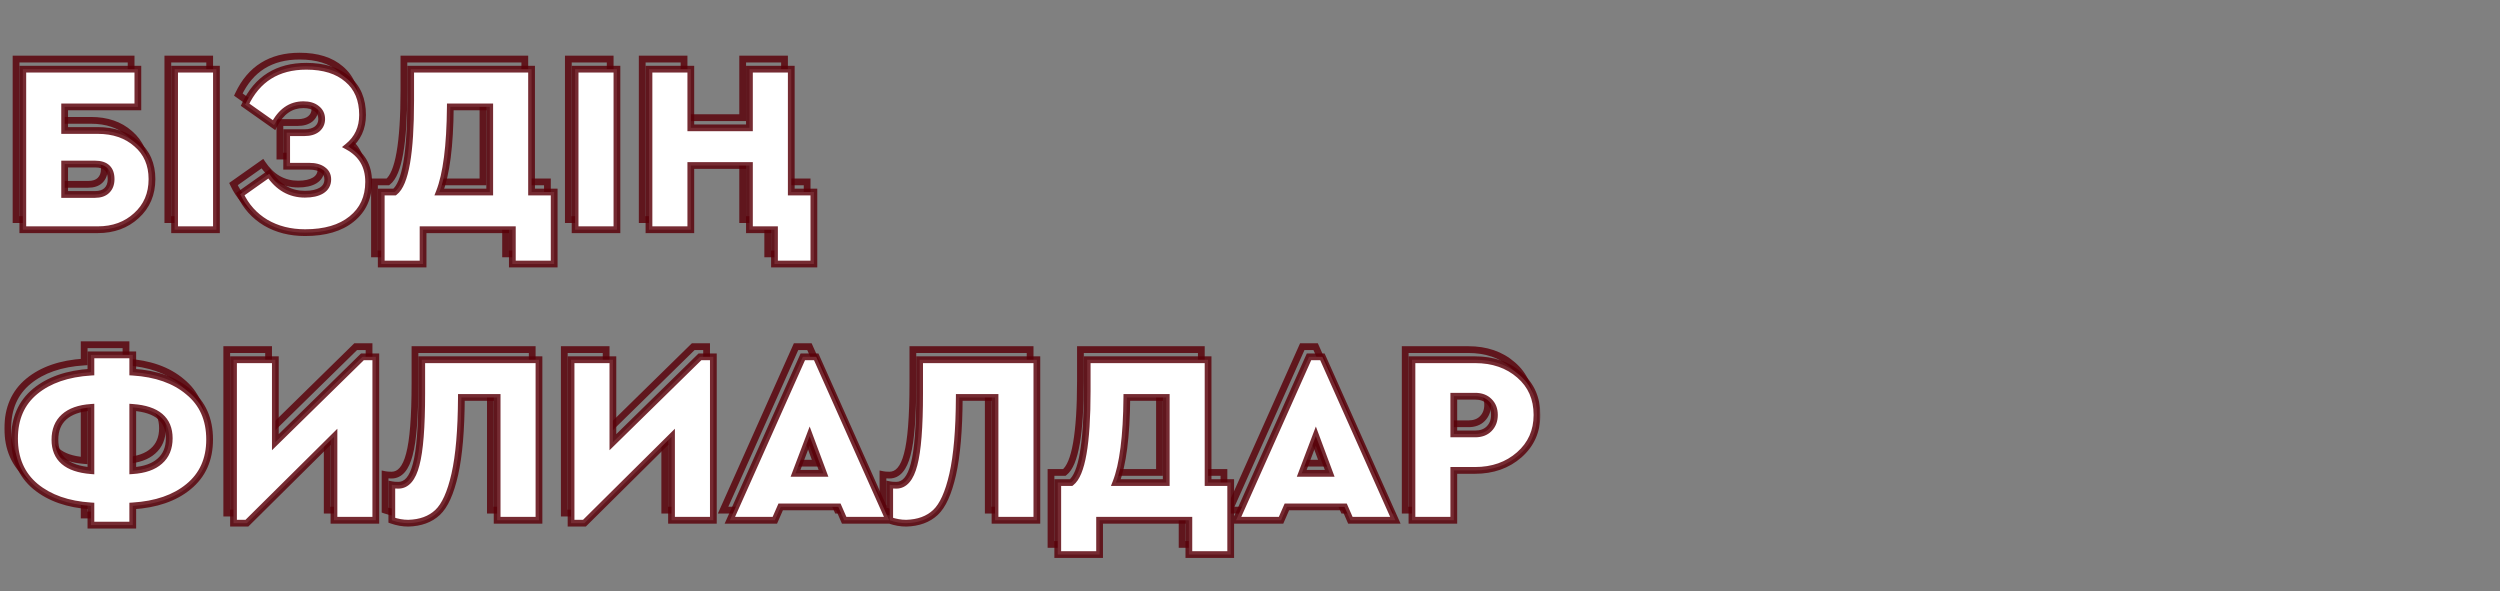
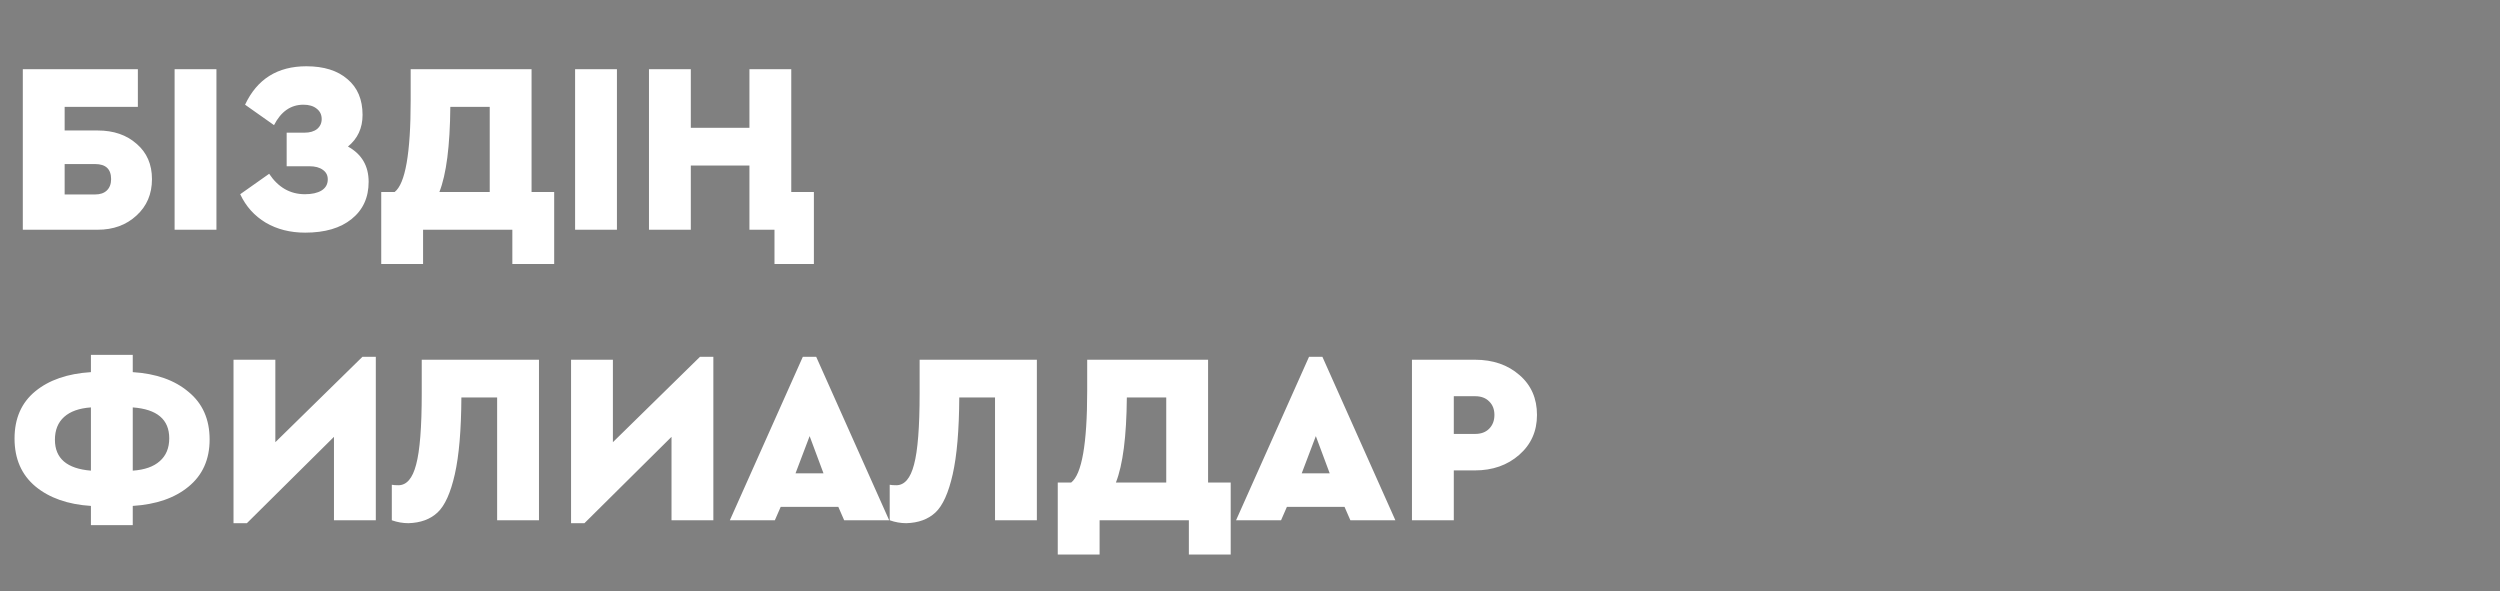
<svg xmlns="http://www.w3.org/2000/svg" width="740" height="175" viewBox="0 0 740 175" fill="none">
  <rect x="0" y="0" width="740" height="175" fill="#808080" stroke="none" />
  <mask id="path-1-outside-1_68_10" maskUnits="userSpaceOnUse" x="1" y="15" width="453" height="148" fill="black">
-     <rect fill="white" x="1" y="15" width="453" height="148" />
-     <path d="M4.752 65V17.48H38.808V28.64H17.136V35.624H26.928C31.632 35.624 35.472 36.944 38.448 39.584C41.472 42.176 42.984 45.656 42.984 50.024C42.984 54.44 41.448 58.04 38.376 60.824C35.352 63.608 31.536 65 26.928 65H4.752ZM17.136 54.56H26.136C27.624 54.56 28.776 54.176 29.592 53.408C30.456 52.592 30.888 51.464 30.888 50.024C30.888 47.048 29.304 45.56 26.136 45.56H17.136V54.56ZM49.682 65V17.48H62.066V65H49.682ZM107.117 50.816C107.117 55.472 105.437 59.144 102.077 61.832C98.765 64.52 94.181 65.864 88.325 65.864C83.909 65.864 80.021 64.88 76.661 62.912C73.301 60.896 70.781 58.088 69.101 54.488L77.669 48.44C80.357 52.472 83.885 54.488 88.253 54.488C90.317 54.488 91.949 54.128 93.149 53.408C94.397 52.64 95.021 51.536 95.021 50.096C95.021 48.896 94.541 47.96 93.581 47.288C92.621 46.568 91.277 46.208 89.549 46.208H82.853V36.272H88.109C89.693 36.272 90.941 35.912 91.853 35.192C92.765 34.424 93.221 33.44 93.221 32.24C93.221 30.944 92.717 29.912 91.709 29.144C90.749 28.376 89.453 27.992 87.821 27.992C84.077 27.992 81.173 30.008 79.109 34.04L70.541 27.992C74.093 20.408 80.141 16.616 88.685 16.616C93.869 16.616 97.925 17.888 100.853 20.432C103.829 22.928 105.317 26.456 105.317 31.016C105.317 34.904 103.877 38.024 100.997 40.376C105.077 42.632 107.117 46.112 107.117 50.816ZM155.342 53.84H162.038V75.152H149.654V65H123.23V75.152H110.846V53.84H114.806C117.974 51.392 119.558 42.368 119.558 26.768V17.48H155.342V53.84ZM128.054 53.84H142.958V28.64H131.294C131.198 40.208 130.118 48.608 128.054 53.84ZM168.229 65V17.48H180.613V65H168.229ZM227.248 75.152V65H219.832V45.992H202.48V65H190.096V17.48H202.48V34.832H219.832V17.48H232.216V53.84H238.912V75.152H227.248ZM37.296 146.752V152.44H24.912V146.752C18.096 146.32 12.624 144.4 8.496 140.992C4.368 137.536 2.304 132.808 2.304 126.808C2.304 120.856 4.344 116.2 8.424 112.84C12.504 109.48 18 107.584 24.912 107.152V102.04H37.296V107.152C44.208 107.584 49.704 109.528 53.784 112.984C57.96 116.392 60.048 121.096 60.048 127.096C60.048 133 57.96 137.656 53.784 141.064C49.704 144.424 44.208 146.32 37.296 146.752ZM48.096 126.736C48.096 121.168 44.496 118.12 37.296 117.592V136.312C40.8 136.072 43.464 135.136 45.288 133.504C47.16 131.872 48.096 129.616 48.096 126.736ZM24.912 136.312V117.592C21.456 117.832 18.816 118.768 16.992 120.4C15.168 122.032 14.256 124.288 14.256 127.168C14.256 132.688 17.808 135.736 24.912 136.312ZM105.279 102.616H109.239V151H96.855V126.304L71.079 151.864H67.119V103.48H79.503V127.888L105.279 102.616ZM122.833 103.48H157.537V151H145.153V114.64H134.569C134.521 124.288 133.873 131.872 132.625 137.392C131.377 142.912 129.673 146.68 127.513 148.696C125.353 150.712 122.473 151.768 118.873 151.864C117.241 151.864 115.609 151.576 113.977 151V140.488C114.457 140.584 115.105 140.632 115.921 140.632C118.369 140.632 120.121 138.592 121.177 134.512C122.281 130.432 122.833 123.424 122.833 113.488V103.48ZM205.193 102.616H209.153V151H196.769V126.304L170.993 151.864H167.033V103.48H179.417V127.888L205.193 102.616ZM247.875 151L246.147 147.04H229.083L227.355 151H214.035L235.635 102.616H239.595L261.195 151H247.875ZM241.755 137.104L237.651 126.088L233.475 137.104H241.755ZM270.208 103.48H304.912V151H292.528V114.64H281.944C281.896 124.288 281.248 131.872 280 137.392C278.752 142.912 277.048 146.68 274.888 148.696C272.728 150.712 269.848 151.768 266.248 151.864C264.616 151.864 262.984 151.576 261.352 151V140.488C261.832 140.584 262.48 140.632 263.296 140.632C265.744 140.632 267.496 138.592 268.552 134.512C269.656 130.432 270.208 123.424 270.208 113.488V103.48ZM355.592 139.84H362.288V161.152H349.904V151H323.48V161.152H311.096V139.84H315.056C318.224 137.392 319.808 128.368 319.808 112.768V103.48H355.592V139.84ZM328.304 139.84H343.208V114.64H331.544C331.448 126.208 330.368 134.608 328.304 139.84ZM397.711 151L395.983 147.04H378.919L377.191 151H363.871L385.471 102.616H389.431L411.031 151H397.711ZM391.591 137.104L387.487 126.088L383.311 137.104H391.591ZM415.939 151V103.48H434.588C439.916 103.48 444.308 104.992 447.764 108.016C451.22 110.992 452.948 114.928 452.948 119.824C452.948 124.624 451.196 128.56 447.692 131.632C444.188 134.704 439.82 136.24 434.588 136.24H428.324V151H415.939ZM428.324 125.44H434.66C436.388 125.44 437.756 124.936 438.764 123.928C439.82 122.872 440.348 121.504 440.348 119.824C440.348 118.144 439.82 116.8 438.764 115.792C437.756 114.784 436.388 114.28 434.66 114.28H428.324V125.44Z" />
-   </mask>
+     </mask>
  <path d="M4.752 65H3.752V66H4.752V65ZM4.752 17.48V16.48H3.752V17.48H4.752ZM38.808 17.48H39.808V16.48H38.808V17.48ZM38.808 28.64V29.64H39.808V28.64H38.808ZM17.136 28.64V27.64H16.136V28.64H17.136ZM17.136 35.624H16.136V36.624H17.136V35.624ZM38.448 39.584L37.784 40.332L37.791 40.338L37.797 40.343L38.448 39.584ZM38.376 60.824L37.705 60.083L37.699 60.088L38.376 60.824ZM17.136 54.56H16.136V55.56H17.136V54.56ZM29.592 53.408L30.277 54.136L30.279 54.135L29.592 53.408ZM17.136 45.56V44.56H16.136V45.56H17.136ZM5.752 65V17.48H3.752V65H5.752ZM4.752 18.48H38.808V16.48H4.752V18.48ZM37.808 17.48V28.64H39.808V17.48H37.808ZM38.808 27.64H17.136V29.64H38.808V27.64ZM16.136 28.64V35.624H18.136V28.64H16.136ZM17.136 36.624H26.928V34.624H17.136V36.624ZM26.928 36.624C31.435 36.624 35.024 37.883 37.784 40.332L39.112 38.836C35.92 36.005 31.829 34.624 26.928 34.624V36.624ZM37.797 40.343C40.577 42.725 41.984 45.916 41.984 50.024H43.984C43.984 45.396 42.367 41.627 39.099 38.825L37.797 40.343ZM41.984 50.024C41.984 54.178 40.552 57.502 37.705 60.083L39.047 61.565C42.344 58.578 43.984 54.702 43.984 50.024H41.984ZM37.699 60.088C34.882 62.681 31.318 64 26.928 64V66C31.754 66 35.822 64.535 39.053 61.56L37.699 60.088ZM26.928 64H4.752V66H26.928V64ZM17.136 55.56H26.136V53.56H17.136V55.56ZM26.136 55.56C27.793 55.56 29.222 55.13 30.277 54.136L28.907 52.68C28.33 53.222 27.455 53.56 26.136 53.56V55.56ZM30.279 54.135C31.384 53.091 31.888 51.676 31.888 50.024H29.888C29.888 51.252 29.528 52.093 28.905 52.681L30.279 54.135ZM31.888 50.024C31.888 48.365 31.444 46.942 30.385 45.947C29.337 44.964 27.859 44.56 26.136 44.56V46.56C27.581 46.56 28.479 46.901 29.015 47.405C29.54 47.898 29.888 48.707 29.888 50.024H31.888ZM26.136 44.56H17.136V46.56H26.136V44.56ZM16.136 45.56V54.56H18.136V45.56H16.136ZM49.682 65H48.682V66H49.682V65ZM49.682 17.48V16.48H48.682V17.48H49.682ZM62.066 17.48H63.066V16.48H62.066V17.48ZM62.066 65V66H63.066V65H62.066ZM50.682 65V17.48H48.682V65H50.682ZM49.682 18.48H62.066V16.48H49.682V18.48ZM61.066 17.48V65H63.066V17.48H61.066ZM62.066 64H49.682V66H62.066V64ZM102.077 61.832L101.452 61.051L101.447 61.056L102.077 61.832ZM76.661 62.912L76.146 63.77L76.156 63.775L76.661 62.912ZM69.101 54.488L68.524 53.671L67.841 54.153L68.195 54.911L69.101 54.488ZM77.669 48.44L78.501 47.885L77.931 47.031L77.092 47.623L77.669 48.44ZM93.149 53.408L93.663 54.266L93.673 54.26L93.149 53.408ZM93.581 47.288L92.981 48.088L92.994 48.098L93.007 48.107L93.581 47.288ZM82.853 46.208H81.853V47.208H82.853V46.208ZM82.853 36.272V35.272H81.853V36.272H82.853ZM91.853 35.192L92.472 35.977L92.485 35.967L92.497 35.957L91.853 35.192ZM91.709 29.144L91.084 29.925L91.093 29.932L91.103 29.939L91.709 29.144ZM79.109 34.04L78.532 34.857L79.474 35.522L79.999 34.496L79.109 34.04ZM70.541 27.992L69.635 27.568L69.28 28.326L69.964 28.809L70.541 27.992ZM100.853 20.432L100.197 21.187L100.204 21.193L100.21 21.198L100.853 20.432ZM100.997 40.376L100.364 39.602L99.22 40.536L100.513 41.251L100.997 40.376ZM106.117 50.816C106.117 55.197 104.554 58.57 101.452 61.051L102.702 62.613C106.32 59.718 108.117 55.747 108.117 50.816H106.117ZM101.447 61.056C98.369 63.553 94.036 64.864 88.325 64.864V66.864C94.325 66.864 99.16 65.487 102.707 62.608L101.447 61.056ZM88.325 64.864C84.062 64.864 80.353 63.916 77.166 62.049L76.156 63.775C79.688 65.844 83.755 66.864 88.325 66.864V64.864ZM77.175 62.054C73.989 60.143 71.604 57.487 70.007 54.065L68.195 54.911C69.958 58.689 72.613 61.649 76.146 63.77L77.175 62.054ZM69.678 55.305L78.246 49.257L77.092 47.623L68.524 53.671L69.678 55.305ZM76.837 48.995C79.686 53.269 83.51 55.488 88.253 55.488V53.488C84.26 53.488 81.027 51.675 78.501 47.885L76.837 48.995ZM88.253 55.488C90.418 55.488 92.251 55.113 93.663 54.266L92.634 52.55C91.647 53.143 90.216 53.488 88.253 53.488V55.488ZM93.673 54.26C95.21 53.314 96.021 51.891 96.021 50.096H94.021C94.021 51.181 93.583 51.966 92.625 52.556L93.673 54.26ZM96.021 50.096C96.021 48.579 95.389 47.333 94.154 46.469L93.007 48.107C93.692 48.587 94.021 49.213 94.021 50.096H96.021ZM94.181 46.488C92.986 45.592 91.401 45.208 89.549 45.208V47.208C91.152 47.208 92.255 47.544 92.981 48.088L94.181 46.488ZM89.549 45.208H82.853V47.208H89.549V45.208ZM83.853 46.208V36.272H81.853V46.208H83.853ZM82.853 37.272H88.109V35.272H82.853V37.272ZM88.109 37.272C89.837 37.272 91.329 36.879 92.472 35.977L91.233 34.407C90.552 34.945 89.549 35.272 88.109 35.272V37.272ZM92.497 35.957C93.636 34.998 94.221 33.733 94.221 32.24H92.221C92.221 33.147 91.893 33.85 91.209 34.427L92.497 35.957ZM94.221 32.24C94.221 30.64 93.578 29.311 92.315 28.349L91.103 29.939C91.856 30.513 92.221 31.248 92.221 32.24H94.221ZM92.334 28.363C91.146 27.413 89.605 26.992 87.821 26.992V28.992C89.3 28.992 90.352 29.339 91.084 29.925L92.334 28.363ZM87.821 26.992C83.615 26.992 80.41 29.303 78.219 33.584L79.999 34.496C81.935 30.713 84.538 28.992 87.821 28.992V26.992ZM79.686 33.223L71.118 27.175L69.964 28.809L78.532 34.857L79.686 33.223ZM71.447 28.416C73.155 24.767 75.438 22.084 78.272 20.307C81.108 18.529 84.563 17.616 88.685 17.616V15.616C84.262 15.616 80.422 16.599 77.21 18.613C73.996 20.628 71.478 23.633 69.635 27.568L71.447 28.416ZM88.685 17.616C93.71 17.616 97.504 18.848 100.197 21.187L101.509 19.677C98.345 16.928 94.028 15.616 88.685 15.616V17.616ZM100.21 21.198C102.919 23.47 104.317 26.695 104.317 31.016H106.317C106.317 26.217 104.738 22.386 101.495 19.666L100.21 21.198ZM104.317 31.016C104.317 34.62 103 37.449 100.364 39.602L101.629 41.151C104.754 38.599 106.317 35.188 106.317 31.016H104.317ZM100.513 41.251C102.421 42.306 103.808 43.621 104.724 45.184C105.64 46.746 106.117 48.612 106.117 50.816H108.117C108.117 48.316 107.573 46.09 106.45 44.172C105.325 42.255 103.653 40.702 101.481 39.501L100.513 41.251ZM155.342 53.84H154.342V54.84H155.342V53.84ZM162.038 53.84H163.038V52.84H162.038V53.84ZM162.038 75.152V76.152H163.038V75.152H162.038ZM149.654 75.152H148.654V76.152H149.654V75.152ZM149.654 65H150.654V64H149.654V65ZM123.23 65V64H122.23V65H123.23ZM123.23 75.152V76.152H124.23V75.152H123.23ZM110.846 75.152H109.846V76.152H110.846V75.152ZM110.846 53.84V52.84H109.846V53.84H110.846ZM114.806 53.84V54.84H115.148L115.418 54.631L114.806 53.84ZM119.558 17.48V16.48H118.558V17.48H119.558ZM155.342 17.48H156.342V16.48H155.342V17.48ZM128.054 53.84L127.124 53.473L126.585 54.84H128.054V53.84ZM142.958 53.84V54.84H143.958V53.84H142.958ZM142.958 28.64H143.958V27.64H142.958V28.64ZM131.294 28.64V27.64H130.303L130.294 28.632L131.294 28.64ZM155.342 54.84H162.038V52.84H155.342V54.84ZM161.038 53.84V75.152H163.038V53.84H161.038ZM162.038 74.152H149.654V76.152H162.038V74.152ZM150.654 75.152V65H148.654V75.152H150.654ZM149.654 64H123.23V66H149.654V64ZM122.23 65V75.152H124.23V65H122.23ZM123.23 74.152H110.846V76.152H123.23V74.152ZM111.846 75.152V53.84H109.846V75.152H111.846ZM110.846 54.84H114.806V52.84H110.846V54.84ZM115.418 54.631C116.404 53.87 117.182 52.668 117.809 51.154C118.441 49.629 118.952 47.706 119.355 45.409C120.162 40.814 120.558 34.592 120.558 26.768H118.558C118.558 34.544 118.163 40.634 117.385 45.063C116.997 47.278 116.518 49.045 115.961 50.388C115.401 51.742 114.793 52.587 114.195 53.049L115.418 54.631ZM120.558 26.768V17.48H118.558V26.768H120.558ZM119.558 18.48H155.342V16.48H119.558V18.48ZM154.342 17.48V53.84H156.342V17.48H154.342ZM128.054 54.84H142.958V52.84H128.054V54.84ZM143.958 53.84V28.64H141.958V53.84H143.958ZM142.958 27.64H131.294V29.64H142.958V27.64ZM130.294 28.632C130.198 40.179 129.117 48.422 127.124 53.473L128.984 54.207C131.12 48.794 132.198 40.237 132.294 28.648L130.294 28.632ZM168.229 65H167.229V66H168.229V65ZM168.229 17.48V16.48H167.229V17.48H168.229ZM180.613 17.48H181.613V16.48H180.613V17.48ZM180.613 65V66H181.613V65H180.613ZM169.229 65V17.48H167.229V65H169.229ZM168.229 18.48H180.613V16.48H168.229V18.48ZM179.613 17.48V65H181.613V17.48H179.613ZM180.613 64H168.229V66H180.613V64ZM227.248 75.152H226.248V76.152H227.248V75.152ZM227.248 65H228.248V64H227.248V65ZM219.832 65H218.832V66H219.832V65ZM219.832 45.992H220.832V44.992H219.832V45.992ZM202.48 45.992V44.992H201.48V45.992H202.48ZM202.48 65V66H203.48V65H202.48ZM190.096 65H189.096V66H190.096V65ZM190.096 17.48V16.48H189.096V17.48H190.096ZM202.48 17.48H203.48V16.48H202.48V17.48ZM202.48 34.832H201.48V35.832H202.48V34.832ZM219.832 34.832V35.832H220.832V34.832H219.832ZM219.832 17.48V16.48H218.832V17.48H219.832ZM232.216 17.48H233.216V16.48H232.216V17.48ZM232.216 53.84H231.216V54.84H232.216V53.84ZM238.912 53.84H239.912V52.84H238.912V53.84ZM238.912 75.152V76.152H239.912V75.152H238.912ZM228.248 75.152V65H226.248V75.152H228.248ZM227.248 64H219.832V66H227.248V64ZM220.832 65V45.992H218.832V65H220.832ZM219.832 44.992H202.48V46.992H219.832V44.992ZM201.48 45.992V65H203.48V45.992H201.48ZM202.48 64H190.096V66H202.48V64ZM191.096 65V17.48H189.096V65H191.096ZM190.096 18.48H202.48V16.48H190.096V18.48ZM201.48 17.48V34.832H203.48V17.48H201.48ZM202.48 35.832H219.832V33.832H202.48V35.832ZM220.832 34.832V17.48H218.832V34.832H220.832ZM219.832 18.48H232.216V16.48H219.832V18.48ZM231.216 17.48V53.84H233.216V17.48H231.216ZM232.216 54.84H238.912V52.84H232.216V54.84ZM237.912 53.84V75.152H239.912V53.84H237.912ZM238.912 74.152H227.248V76.152H238.912V74.152ZM37.296 146.752L37.234 145.754L36.296 145.813V146.752H37.296ZM37.296 152.44V153.44H38.296V152.44H37.296ZM24.912 152.44H23.912V153.44H24.912V152.44ZM24.912 146.752H25.912V145.813L24.975 145.754L24.912 146.752ZM8.496 140.992L7.854 141.759L7.859 141.763L8.496 140.992ZM8.424 112.84L7.788 112.068L7.788 112.068L8.424 112.84ZM24.912 107.152L24.974 108.15L25.912 108.091V107.152H24.912ZM24.912 102.04V101.04H23.912V102.04H24.912ZM37.296 102.04H38.296V101.04H37.296V102.04ZM37.296 107.152H36.296V108.091L37.234 108.15L37.296 107.152ZM53.784 112.984L53.138 113.747L53.145 113.753L53.152 113.759L53.784 112.984ZM53.784 141.064L53.152 140.289L53.148 140.292L53.784 141.064ZM37.296 117.592L37.369 116.595L36.296 116.516V117.592H37.296ZM37.296 136.312H36.296V137.383L37.364 137.31L37.296 136.312ZM45.288 133.504L44.631 132.75L44.621 132.759L45.288 133.504ZM24.912 136.312L24.831 137.309L25.912 137.396V136.312H24.912ZM24.912 117.592H25.912V116.52L24.843 116.594L24.912 117.592ZM16.992 120.4L17.659 121.145L17.659 121.145L16.992 120.4ZM36.296 146.752V152.44H38.296V146.752H36.296ZM37.296 151.44H24.912V153.44H37.296V151.44ZM25.912 152.44V146.752H23.912V152.44H25.912ZM24.975 145.754C18.311 145.332 13.058 143.462 9.133 140.221L7.859 141.763C12.19 145.338 17.881 147.308 24.849 147.75L24.975 145.754ZM9.138 140.225C5.265 136.982 3.304 132.55 3.304 126.808H1.304C1.304 133.066 3.471 138.09 7.854 141.759L9.138 140.225ZM3.304 126.808C3.304 121.112 5.241 116.757 9.06 113.612L7.788 112.068C3.447 115.643 1.304 120.6 1.304 126.808H3.304ZM9.06 113.612C12.933 110.422 18.208 108.573 24.974 108.15L24.85 106.154C17.792 106.595 12.075 108.538 7.788 112.068L9.06 113.612ZM25.912 107.152V102.04H23.912V107.152H25.912ZM24.912 103.04H37.296V101.04H24.912V103.04ZM36.296 102.04V107.152H38.296V102.04H36.296ZM37.234 108.15C43.994 108.573 49.265 110.466 53.138 113.747L54.43 112.221C50.143 108.59 44.422 106.595 37.358 106.154L37.234 108.15ZM53.152 113.759C57.067 116.954 59.048 121.358 59.048 127.096H61.048C61.048 120.834 58.853 115.83 54.416 112.209L53.152 113.759ZM59.048 127.096C59.048 132.732 57.071 137.091 53.152 140.289L54.416 141.839C58.849 138.221 61.048 133.268 61.048 127.096H59.048ZM53.148 140.292C49.275 143.482 44 145.331 37.234 145.754L37.358 147.75C44.416 147.309 50.133 145.366 54.42 141.836L53.148 140.292ZM49.096 126.736C49.096 123.717 48.108 121.26 46.042 119.511C44.016 117.795 41.075 116.866 37.369 116.595L37.223 118.589C40.717 118.846 43.176 119.705 44.75 121.037C46.284 122.336 47.096 124.187 47.096 126.736H49.096ZM36.296 117.592V136.312H38.296V117.592H36.296ZM37.364 137.31C40.997 137.061 43.906 136.082 45.955 134.249L44.621 132.759C43.022 134.19 40.603 135.083 37.228 135.314L37.364 137.31ZM45.945 134.258C48.071 132.405 49.096 129.854 49.096 126.736H47.096C47.096 129.378 46.249 131.339 44.631 132.75L45.945 134.258ZM25.912 136.312V117.592H23.912V136.312H25.912ZM24.843 116.594C21.255 116.844 18.371 117.824 16.325 119.655L17.659 121.145C19.261 119.712 21.657 118.82 24.981 118.59L24.843 116.594ZM16.325 119.655C14.251 121.51 13.256 124.059 13.256 127.168H15.256C15.256 124.517 16.085 122.554 17.659 121.145L16.325 119.655ZM13.256 127.168C13.256 130.162 14.231 132.604 16.269 134.353C18.269 136.069 21.172 137.012 24.831 137.309L24.993 135.315C21.548 135.036 19.123 134.167 17.571 132.835C16.057 131.536 15.256 129.694 15.256 127.168H13.256ZM105.279 102.616V101.616H104.871L104.579 101.902L105.279 102.616ZM109.239 102.616H110.239V101.616H109.239V102.616ZM109.239 151V152H110.239V151H109.239ZM96.855 151H95.855V152H96.855V151ZM96.855 126.304H97.855V123.904L96.151 125.594L96.855 126.304ZM71.079 151.864V152.864H71.491L71.783 152.574L71.079 151.864ZM67.119 151.864H66.119V152.864H67.119V151.864ZM67.119 103.48V102.48H66.119V103.48H67.119ZM79.503 103.48H80.503V102.48H79.503V103.48ZM79.503 127.888H78.503V130.269L80.203 128.602L79.503 127.888ZM105.279 103.616H109.239V101.616H105.279V103.616ZM108.239 102.616V151H110.239V102.616H108.239ZM109.239 150H96.855V152H109.239V150ZM97.855 151V126.304H95.855V151H97.855ZM96.151 125.594L70.375 151.154L71.783 152.574L97.559 127.014L96.151 125.594ZM71.079 150.864H67.119V152.864H71.079V150.864ZM68.119 151.864V103.48H66.119V151.864H68.119ZM67.119 104.48H79.503V102.48H67.119V104.48ZM78.503 103.48V127.888H80.503V103.48H78.503ZM80.203 128.602L105.979 103.33L104.579 101.902L78.803 127.174L80.203 128.602ZM122.833 103.48V102.48H121.833V103.48H122.833ZM157.537 103.48H158.537V102.48H157.537V103.48ZM157.537 151V152H158.537V151H157.537ZM145.153 151H144.153V152H145.153V151ZM145.153 114.64H146.153V113.64H145.153V114.64ZM134.569 114.64V113.64H133.574L133.569 114.635L134.569 114.64ZM132.625 137.392L131.649 137.171L131.649 137.171L132.625 137.392ZM127.513 148.696L126.83 147.965L126.83 147.965L127.513 148.696ZM118.873 151.864V152.864H118.886L118.899 152.864L118.873 151.864ZM113.977 151H112.977V151.708L113.644 151.943L113.977 151ZM113.977 140.488L114.173 139.507L112.977 139.268V140.488H113.977ZM121.177 134.512L120.211 134.251L120.208 134.261L121.177 134.512ZM122.833 104.48H157.537V102.48H122.833V104.48ZM156.537 103.48V151H158.537V103.48H156.537ZM157.537 150H145.153V152H157.537V150ZM146.153 151V114.64H144.153V151H146.153ZM145.153 113.64H134.569V115.64H145.153V113.64ZM133.569 114.635C133.521 124.254 132.874 131.755 131.649 137.171L133.6 137.613C134.871 131.989 135.52 124.322 135.569 114.645L133.569 114.635ZM131.649 137.171C130.411 142.647 128.761 146.163 126.83 147.965L128.195 149.427C130.584 147.197 132.342 143.177 133.6 137.613L131.649 137.171ZM126.83 147.965C124.886 149.78 122.258 150.773 118.846 150.864L118.899 152.864C122.687 152.763 125.819 151.644 128.195 149.427L126.83 147.965ZM118.873 150.864C117.361 150.864 115.841 150.598 114.309 150.057L113.644 151.943C115.376 152.554 117.12 152.864 118.873 152.864V150.864ZM114.977 151V140.488H112.977V151H114.977ZM113.78 141.469C114.353 141.583 115.076 141.632 115.921 141.632V139.632C115.133 139.632 114.56 139.585 114.173 139.507L113.78 141.469ZM115.921 141.632C117.467 141.632 118.784 140.97 119.829 139.754C120.845 138.57 121.598 136.875 122.145 134.763L120.208 134.261C119.699 136.229 119.048 137.594 118.312 138.45C117.605 139.274 116.822 139.632 115.921 139.632V141.632ZM122.142 134.773C123.284 130.553 123.833 123.426 123.833 113.488H121.833C121.833 123.422 121.277 130.311 120.211 134.251L122.142 134.773ZM123.833 113.488V103.48H121.833V113.488H123.833ZM205.193 102.616V101.616H204.785L204.493 101.902L205.193 102.616ZM209.153 102.616H210.153V101.616H209.153V102.616ZM209.153 151V152H210.153V151H209.153ZM196.769 151H195.769V152H196.769V151ZM196.769 126.304H197.769V123.904L196.065 125.594L196.769 126.304ZM170.993 151.864V152.864H171.405L171.697 152.574L170.993 151.864ZM167.033 151.864H166.033V152.864H167.033V151.864ZM167.033 103.48V102.48H166.033V103.48H167.033ZM179.417 103.48H180.417V102.48H179.417V103.48ZM179.417 127.888H178.417V130.269L180.117 128.602L179.417 127.888ZM205.193 103.616H209.153V101.616H205.193V103.616ZM208.153 102.616V151H210.153V102.616H208.153ZM209.153 150H196.769V152H209.153V150ZM197.769 151V126.304H195.769V151H197.769ZM196.065 125.594L170.289 151.154L171.697 152.574L197.473 127.014L196.065 125.594ZM170.993 150.864H167.033V152.864H170.993V150.864ZM168.033 151.864V103.48H166.033V151.864H168.033ZM167.033 104.48H179.417V102.48H167.033V104.48ZM178.417 103.48V127.888H180.417V103.48H178.417ZM180.117 128.602L205.893 103.33L204.493 101.902L178.717 127.174L180.117 128.602ZM247.875 151L246.958 151.4L247.22 152H247.875V151ZM246.147 147.04L247.063 146.64L246.801 146.04H246.147V147.04ZM229.083 147.04V146.04H228.428L228.166 146.64L229.083 147.04ZM227.355 151V152H228.009L228.271 151.4L227.355 151ZM214.035 151L213.121 150.592L212.493 152H214.035V151ZM235.635 102.616V101.616H234.986L234.721 102.208L235.635 102.616ZM239.595 102.616L240.508 102.208L240.243 101.616H239.595V102.616ZM261.195 151V152H262.736L262.108 150.592L261.195 151ZM241.755 137.104V138.104H243.194L242.692 136.755L241.755 137.104ZM237.651 126.088L238.588 125.739L237.659 123.245L236.716 125.734L237.651 126.088ZM233.475 137.104L232.54 136.75L232.026 138.104H233.475V137.104ZM248.791 150.6L247.063 146.64L245.23 147.44L246.958 151.4L248.791 150.6ZM246.147 146.04H229.083V148.04H246.147V146.04ZM228.166 146.64L226.438 150.6L228.271 151.4L229.999 147.44L228.166 146.64ZM227.355 150H214.035V152H227.355V150ZM214.948 151.408L236.548 103.024L234.721 102.208L213.121 150.592L214.948 151.408ZM235.635 103.616H239.595V101.616H235.635V103.616ZM238.681 103.024L260.281 151.408L262.108 150.592L240.508 102.208L238.681 103.024ZM261.195 150H247.875V152H261.195V150ZM242.692 136.755L238.588 125.739L236.714 126.437L240.818 137.453L242.692 136.755ZM236.716 125.734L232.54 136.75L234.41 137.458L238.586 126.442L236.716 125.734ZM233.475 138.104H241.755V136.104H233.475V138.104ZM270.208 103.48V102.48H269.208V103.48H270.208ZM304.912 103.48H305.912V102.48H304.912V103.48ZM304.912 151V152H305.912V151H304.912ZM292.528 151H291.528V152H292.528V151ZM292.528 114.64H293.528V113.64H292.528V114.64ZM281.944 114.64V113.64H280.949L280.944 114.635L281.944 114.64ZM280 137.392L279.024 137.171L279.024 137.171L280 137.392ZM274.888 148.696L274.205 147.965L274.205 147.965L274.888 148.696ZM266.248 151.864V152.864H266.261L266.274 152.864L266.248 151.864ZM261.352 151H260.352V151.708L261.019 151.943L261.352 151ZM261.352 140.488L261.548 139.507L260.352 139.268V140.488H261.352ZM268.552 134.512L267.586 134.251L267.583 134.261L268.552 134.512ZM270.208 104.48H304.912V102.48H270.208V104.48ZM303.912 103.48V151H305.912V103.48H303.912ZM304.912 150H292.528V152H304.912V150ZM293.528 151V114.64H291.528V151H293.528ZM292.528 113.64H281.944V115.64H292.528V113.64ZM280.944 114.635C280.896 124.254 280.249 131.755 279.024 137.171L280.975 137.613C282.246 131.989 282.895 124.322 282.944 114.645L280.944 114.635ZM279.024 137.171C277.786 142.647 276.136 146.163 274.205 147.965L275.57 149.427C277.959 147.197 279.717 143.177 280.975 137.613L279.024 137.171ZM274.205 147.965C272.261 149.78 269.633 150.773 266.221 150.864L266.274 152.864C270.062 152.763 273.194 151.644 275.57 149.427L274.205 147.965ZM266.248 150.864C264.736 150.864 263.216 150.598 261.684 150.057L261.019 151.943C262.751 152.554 264.495 152.864 266.248 152.864V150.864ZM262.352 151V140.488H260.352V151H262.352ZM261.155 141.469C261.728 141.583 262.451 141.632 263.296 141.632V139.632C262.508 139.632 261.935 139.585 261.548 139.507L261.155 141.469ZM263.296 141.632C264.842 141.632 266.159 140.97 267.204 139.754C268.22 138.57 268.973 136.875 269.52 134.763L267.583 134.261C267.074 136.229 266.423 137.594 265.687 138.45C264.98 139.274 264.197 139.632 263.296 139.632V141.632ZM269.517 134.773C270.659 130.553 271.208 123.426 271.208 113.488H269.208C269.208 123.422 268.652 130.311 267.586 134.251L269.517 134.773ZM271.208 113.488V103.48H269.208V113.488H271.208ZM355.592 139.84H354.592V140.84H355.592V139.84ZM362.288 139.84H363.288V138.84H362.288V139.84ZM362.288 161.152V162.152H363.288V161.152H362.288ZM349.904 161.152H348.904V162.152H349.904V161.152ZM349.904 151H350.904V150H349.904V151ZM323.48 151V150H322.48V151H323.48ZM323.48 161.152V162.152H324.48V161.152H323.48ZM311.096 161.152H310.096V162.152H311.096V161.152ZM311.096 139.84V138.84H310.096V139.84H311.096ZM315.056 139.84V140.84H315.398L315.668 140.631L315.056 139.84ZM319.808 103.48V102.48H318.808V103.48H319.808ZM355.592 103.48H356.592V102.48H355.592V103.48ZM328.304 139.84L327.374 139.473L326.835 140.84H328.304V139.84ZM343.208 139.84V140.84H344.208V139.84H343.208ZM343.208 114.64H344.208V113.64H343.208V114.64ZM331.544 114.64V113.64H330.553L330.544 114.632L331.544 114.64ZM355.592 140.84H362.288V138.84H355.592V140.84ZM361.288 139.84V161.152H363.288V139.84H361.288ZM362.288 160.152H349.904V162.152H362.288V160.152ZM350.904 161.152V151H348.904V161.152H350.904ZM349.904 150H323.48V152H349.904V150ZM322.48 151V161.152H324.48V151H322.48ZM323.48 160.152H311.096V162.152H323.48V160.152ZM312.096 161.152V139.84H310.096V161.152H312.096ZM311.096 140.84H315.056V138.84H311.096V140.84ZM315.668 140.631C316.654 139.869 317.432 138.668 318.059 137.154C318.691 135.629 319.202 133.706 319.605 131.409C320.412 126.814 320.808 120.592 320.808 112.768H318.808C318.808 120.544 318.413 126.634 317.635 131.063C317.247 133.278 316.768 135.045 316.211 136.388C315.651 137.742 315.043 138.587 314.445 139.049L315.668 140.631ZM320.808 112.768V103.48H318.808V112.768H320.808ZM319.808 104.48H355.592V102.48H319.808V104.48ZM354.592 103.48V139.84H356.592V103.48H354.592ZM328.304 140.84H343.208V138.84H328.304V140.84ZM344.208 139.84V114.64H342.208V139.84H344.208ZM343.208 113.64H331.544V115.64H343.208V113.64ZM330.544 114.632C330.448 126.179 329.367 134.422 327.374 139.473L329.234 140.207C331.37 134.794 332.448 126.237 332.544 114.648L330.544 114.632ZM397.711 151L396.794 151.4L397.056 152H397.711V151ZM395.983 147.04L396.899 146.64L396.637 146.04H395.983V147.04ZM378.919 147.04V146.04H378.264L378.002 146.64L378.919 147.04ZM377.191 151V152H377.845L378.107 151.4L377.191 151ZM363.871 151L362.957 150.592L362.329 152H363.871V151ZM385.471 102.616V101.616H384.822L384.557 102.208L385.471 102.616ZM389.431 102.616L390.344 102.208L390.079 101.616H389.431V102.616ZM411.031 151V152H412.572L411.944 150.592L411.031 151ZM391.591 137.104V138.104H393.03L392.528 136.755L391.591 137.104ZM387.487 126.088L388.424 125.739L387.495 123.245L386.551 125.734L387.487 126.088ZM383.311 137.104L382.375 136.75L381.862 138.104H383.311V137.104ZM398.627 150.6L396.899 146.64L395.066 147.44L396.794 151.4L398.627 150.6ZM395.983 146.04H378.919V148.04H395.983V146.04ZM378.002 146.64L376.274 150.6L378.107 151.4L379.835 147.44L378.002 146.64ZM377.191 150H363.871V152H377.191V150ZM364.784 151.408L386.384 103.024L384.557 102.208L362.957 150.592L364.784 151.408ZM385.471 103.616H389.431V101.616H385.471V103.616ZM388.517 103.024L410.117 151.408L411.944 150.592L390.344 102.208L388.517 103.024ZM411.031 150H397.711V152H411.031V150ZM392.528 136.755L388.424 125.739L386.549 126.437L390.653 137.453L392.528 136.755ZM386.551 125.734L382.375 136.75L384.246 137.458L388.422 126.442L386.551 125.734ZM383.311 138.104H391.591V136.104H383.311V138.104ZM415.939 151H414.939V152H415.939V151ZM415.939 103.48V102.48H414.939V103.48H415.939ZM447.764 108.016L447.105 108.769L447.111 108.774L447.764 108.016ZM447.692 131.632L447.032 130.88L447.032 130.88L447.692 131.632ZM428.324 136.24V135.24H427.324V136.24H428.324ZM428.324 151V152H429.324V151H428.324ZM428.324 125.44H427.324V126.44H428.324V125.44ZM438.764 115.792L438.056 116.499L438.065 116.507L438.073 116.515L438.764 115.792ZM428.324 114.28V113.28H427.324V114.28H428.324ZM416.939 151V103.48H414.939V151H416.939ZM415.939 104.48H434.588V102.48H415.939V104.48ZM434.588 104.48C439.714 104.48 443.86 105.929 447.105 108.769L448.422 107.263C444.755 104.055 440.117 102.48 434.588 102.48V104.48ZM447.111 108.774C450.329 111.545 451.948 115.195 451.948 119.824H453.948C453.948 114.661 452.11 110.439 448.416 107.258L447.111 108.774ZM451.948 119.824C451.948 124.346 450.312 128.004 447.032 130.88L448.351 132.384C452.079 129.116 453.948 124.902 453.948 119.824H451.948ZM447.032 130.88C443.733 133.772 439.609 135.24 434.588 135.24V137.24C440.03 137.24 444.642 135.636 448.351 132.384L447.032 130.88ZM434.588 135.24H428.324V137.24H434.588V135.24ZM427.324 136.24V151H429.324V136.24H427.324ZM428.324 150H415.939V152H428.324V150ZM428.324 126.44H434.66V124.44H428.324V126.44ZM434.66 126.44C436.593 126.44 438.237 125.869 439.471 124.635L438.056 123.221C437.275 124.003 436.182 124.44 434.66 124.44V126.44ZM439.471 124.635C440.738 123.367 441.348 121.733 441.348 119.824H439.348C439.348 121.275 438.901 122.377 438.056 123.221L439.471 124.635ZM441.348 119.824C441.348 117.916 440.738 116.294 439.454 115.069L438.073 116.515C438.901 117.306 439.348 118.372 439.348 119.824H441.348ZM439.471 115.085C438.237 113.851 436.593 113.28 434.66 113.28V115.28C436.182 115.28 437.274 115.717 438.056 116.499L439.471 115.085ZM434.66 113.28H428.324V115.28H434.66V113.28ZM427.324 114.28V125.44H429.324V114.28H427.324Z" fill="#590109" fill-opacity="0.83" mask="url(#path-1-outside-1_68_10)" />
  <mask id="path-3-outside-2_68_10" maskUnits="userSpaceOnUse" x="3" y="18" width="453" height="148" fill="black">
-     <rect fill="white" x="3" y="18" width="453" height="148" />
-     <path d="M6.752 68V20.48H40.808V31.64H19.136V38.624H28.928C33.632 38.624 37.472 39.944 40.448 42.584C43.472 45.176 44.984 48.656 44.984 53.024C44.984 57.44 43.448 61.04 40.376 63.824C37.352 66.608 33.536 68 28.928 68H6.752ZM19.136 57.56H28.136C29.624 57.56 30.776 57.176 31.592 56.408C32.456 55.592 32.888 54.464 32.888 53.024C32.888 50.048 31.304 48.56 28.136 48.56H19.136V57.56ZM51.682 68V20.48H64.066V68H51.682ZM109.117 53.816C109.117 58.472 107.437 62.144 104.077 64.832C100.765 67.52 96.181 68.864 90.325 68.864C85.909 68.864 82.021 67.88 78.661 65.912C75.301 63.896 72.781 61.088 71.101 57.488L79.669 51.44C82.357 55.472 85.885 57.488 90.253 57.488C92.317 57.488 93.949 57.128 95.149 56.408C96.397 55.64 97.021 54.536 97.021 53.096C97.021 51.896 96.541 50.96 95.581 50.288C94.621 49.568 93.277 49.208 91.549 49.208H84.853V39.272H90.109C91.693 39.272 92.941 38.912 93.853 38.192C94.765 37.424 95.221 36.44 95.221 35.24C95.221 33.944 94.717 32.912 93.709 32.144C92.749 31.376 91.453 30.992 89.821 30.992C86.077 30.992 83.173 33.008 81.109 37.04L72.541 30.992C76.093 23.408 82.141 19.616 90.685 19.616C95.869 19.616 99.925 20.888 102.853 23.432C105.829 25.928 107.317 29.456 107.317 34.016C107.317 37.904 105.877 41.024 102.997 43.376C107.077 45.632 109.117 49.112 109.117 53.816ZM157.342 56.84H164.038V78.152H151.654V68H125.23V78.152H112.846V56.84H116.806C119.974 54.392 121.558 45.368 121.558 29.768V20.48H157.342V56.84ZM130.054 56.84H144.958V31.64H133.294C133.198 43.208 132.118 51.608 130.054 56.84ZM170.229 68V20.48H182.613V68H170.229ZM229.248 78.152V68H221.832V48.992H204.48V68H192.096V20.48H204.48V37.832H221.832V20.48H234.216V56.84H240.912V78.152H229.248ZM39.296 149.752V155.44H26.912V149.752C20.096 149.32 14.624 147.4 10.496 143.992C6.368 140.536 4.304 135.808 4.304 129.808C4.304 123.856 6.344 119.2 10.424 115.84C14.504 112.48 20 110.584 26.912 110.152V105.04H39.296V110.152C46.208 110.584 51.704 112.528 55.784 115.984C59.96 119.392 62.048 124.096 62.048 130.096C62.048 136 59.96 140.656 55.784 144.064C51.704 147.424 46.208 149.32 39.296 149.752ZM50.096 129.736C50.096 124.168 46.496 121.12 39.296 120.592V139.312C42.8 139.072 45.464 138.136 47.288 136.504C49.16 134.872 50.096 132.616 50.096 129.736ZM26.912 139.312V120.592C23.456 120.832 20.816 121.768 18.992 123.4C17.168 125.032 16.256 127.288 16.256 130.168C16.256 135.688 19.808 138.736 26.912 139.312ZM107.279 105.616H111.239V154H98.855V129.304L73.079 154.864H69.119V106.48H81.503V130.888L107.279 105.616ZM124.833 106.48H159.537V154H147.153V117.64H136.569C136.521 127.288 135.873 134.872 134.625 140.392C133.377 145.912 131.673 149.68 129.513 151.696C127.353 153.712 124.473 154.768 120.873 154.864C119.241 154.864 117.609 154.576 115.977 154V143.488C116.457 143.584 117.105 143.632 117.921 143.632C120.369 143.632 122.121 141.592 123.177 137.512C124.281 133.432 124.833 126.424 124.833 116.488V106.48ZM207.193 105.616H211.153V154H198.769V129.304L172.993 154.864H169.033V106.48H181.417V130.888L207.193 105.616ZM249.875 154L248.147 150.04H231.083L229.355 154H216.035L237.635 105.616H241.595L263.195 154H249.875ZM243.755 140.104L239.651 129.088L235.475 140.104H243.755ZM272.208 106.48H306.912V154H294.528V117.64H283.944C283.896 127.288 283.248 134.872 282 140.392C280.752 145.912 279.048 149.68 276.888 151.696C274.728 153.712 271.848 154.768 268.248 154.864C266.616 154.864 264.984 154.576 263.352 154V143.488C263.832 143.584 264.48 143.632 265.296 143.632C267.744 143.632 269.496 141.592 270.552 137.512C271.656 133.432 272.208 126.424 272.208 116.488V106.48ZM357.592 142.84H364.288V164.152H351.904V154H325.48V164.152H313.096V142.84H317.056C320.224 140.392 321.808 131.368 321.808 115.768V106.48H357.592V142.84ZM330.304 142.84H345.208V117.64H333.544C333.448 129.208 332.368 137.608 330.304 142.84ZM399.711 154L397.983 150.04H380.919L379.191 154H365.871L387.471 105.616H391.431L413.031 154H399.711ZM393.591 140.104L389.487 129.088L385.311 140.104H393.591ZM417.939 154V106.48H436.588C441.916 106.48 446.308 107.992 449.764 111.016C453.22 113.992 454.948 117.928 454.948 122.824C454.948 127.624 453.196 131.56 449.692 134.632C446.188 137.704 441.82 139.24 436.588 139.24H430.324V154H417.939ZM430.324 128.44H436.66C438.388 128.44 439.756 127.936 440.764 126.928C441.82 125.872 442.348 124.504 442.348 122.824C442.348 121.144 441.82 119.8 440.764 118.792C439.756 117.784 438.388 117.28 436.66 117.28H430.324V128.44Z" />
-   </mask>
+     </mask>
  <path d="M6.752 68V20.48H40.808V31.64H19.136V38.624H28.928C33.632 38.624 37.472 39.944 40.448 42.584C43.472 45.176 44.984 48.656 44.984 53.024C44.984 57.44 43.448 61.04 40.376 63.824C37.352 66.608 33.536 68 28.928 68H6.752ZM19.136 57.56H28.136C29.624 57.56 30.776 57.176 31.592 56.408C32.456 55.592 32.888 54.464 32.888 53.024C32.888 50.048 31.304 48.56 28.136 48.56H19.136V57.56ZM51.682 68V20.48H64.066V68H51.682ZM109.117 53.816C109.117 58.472 107.437 62.144 104.077 64.832C100.765 67.52 96.181 68.864 90.325 68.864C85.909 68.864 82.021 67.88 78.661 65.912C75.301 63.896 72.781 61.088 71.101 57.488L79.669 51.44C82.357 55.472 85.885 57.488 90.253 57.488C92.317 57.488 93.949 57.128 95.149 56.408C96.397 55.64 97.021 54.536 97.021 53.096C97.021 51.896 96.541 50.96 95.581 50.288C94.621 49.568 93.277 49.208 91.549 49.208H84.853V39.272H90.109C91.693 39.272 92.941 38.912 93.853 38.192C94.765 37.424 95.221 36.44 95.221 35.24C95.221 33.944 94.717 32.912 93.709 32.144C92.749 31.376 91.453 30.992 89.821 30.992C86.077 30.992 83.173 33.008 81.109 37.04L72.541 30.992C76.093 23.408 82.141 19.616 90.685 19.616C95.869 19.616 99.925 20.888 102.853 23.432C105.829 25.928 107.317 29.456 107.317 34.016C107.317 37.904 105.877 41.024 102.997 43.376C107.077 45.632 109.117 49.112 109.117 53.816ZM157.342 56.84H164.038V78.152H151.654V68H125.23V78.152H112.846V56.84H116.806C119.974 54.392 121.558 45.368 121.558 29.768V20.48H157.342V56.84ZM130.054 56.84H144.958V31.64H133.294C133.198 43.208 132.118 51.608 130.054 56.84ZM170.229 68V20.48H182.613V68H170.229ZM229.248 78.152V68H221.832V48.992H204.48V68H192.096V20.48H204.48V37.832H221.832V20.48H234.216V56.84H240.912V78.152H229.248ZM39.296 149.752V155.44H26.912V149.752C20.096 149.32 14.624 147.4 10.496 143.992C6.368 140.536 4.304 135.808 4.304 129.808C4.304 123.856 6.344 119.2 10.424 115.84C14.504 112.48 20 110.584 26.912 110.152V105.04H39.296V110.152C46.208 110.584 51.704 112.528 55.784 115.984C59.96 119.392 62.048 124.096 62.048 130.096C62.048 136 59.96 140.656 55.784 144.064C51.704 147.424 46.208 149.32 39.296 149.752ZM50.096 129.736C50.096 124.168 46.496 121.12 39.296 120.592V139.312C42.8 139.072 45.464 138.136 47.288 136.504C49.16 134.872 50.096 132.616 50.096 129.736ZM26.912 139.312V120.592C23.456 120.832 20.816 121.768 18.992 123.4C17.168 125.032 16.256 127.288 16.256 130.168C16.256 135.688 19.808 138.736 26.912 139.312ZM107.279 105.616H111.239V154H98.855V129.304L73.079 154.864H69.119V106.48H81.503V130.888L107.279 105.616ZM124.833 106.48H159.537V154H147.153V117.64H136.569C136.521 127.288 135.873 134.872 134.625 140.392C133.377 145.912 131.673 149.68 129.513 151.696C127.353 153.712 124.473 154.768 120.873 154.864C119.241 154.864 117.609 154.576 115.977 154V143.488C116.457 143.584 117.105 143.632 117.921 143.632C120.369 143.632 122.121 141.592 123.177 137.512C124.281 133.432 124.833 126.424 124.833 116.488V106.48ZM207.193 105.616H211.153V154H198.769V129.304L172.993 154.864H169.033V106.48H181.417V130.888L207.193 105.616ZM249.875 154L248.147 150.04H231.083L229.355 154H216.035L237.635 105.616H241.595L263.195 154H249.875ZM243.755 140.104L239.651 129.088L235.475 140.104H243.755ZM272.208 106.48H306.912V154H294.528V117.64H283.944C283.896 127.288 283.248 134.872 282 140.392C280.752 145.912 279.048 149.68 276.888 151.696C274.728 153.712 271.848 154.768 268.248 154.864C266.616 154.864 264.984 154.576 263.352 154V143.488C263.832 143.584 264.48 143.632 265.296 143.632C267.744 143.632 269.496 141.592 270.552 137.512C271.656 133.432 272.208 126.424 272.208 116.488V106.48ZM357.592 142.84H364.288V164.152H351.904V154H325.48V164.152H313.096V142.84H317.056C320.224 140.392 321.808 131.368 321.808 115.768V106.48H357.592V142.84ZM330.304 142.84H345.208V117.64H333.544C333.448 129.208 332.368 137.608 330.304 142.84ZM399.711 154L397.983 150.04H380.919L379.191 154H365.871L387.471 105.616H391.431L413.031 154H399.711ZM393.591 140.104L389.487 129.088L385.311 140.104H393.591ZM417.939 154V106.48H436.588C441.916 106.48 446.308 107.992 449.764 111.016C453.22 113.992 454.948 117.928 454.948 122.824C454.948 127.624 453.196 131.56 449.692 134.632C446.188 137.704 441.82 139.24 436.588 139.24H430.324V154H417.939ZM430.324 128.44H436.66C438.388 128.44 439.756 127.936 440.764 126.928C441.82 125.872 442.348 124.504 442.348 122.824C442.348 121.144 441.82 119.8 440.764 118.792C439.756 117.784 438.388 117.28 436.66 117.28H430.324V128.44Z" fill="white" />
  <path d="M6.752 68H5.752V69H6.752V68ZM6.752 20.48V19.48H5.752V20.48H6.752ZM40.808 20.48H41.808V19.48H40.808V20.48ZM40.808 31.64V32.64H41.808V31.64H40.808ZM19.136 31.64V30.64H18.136V31.64H19.136ZM19.136 38.624H18.136V39.624H19.136V38.624ZM40.448 42.584L39.784 43.332L39.791 43.338L39.797 43.343L40.448 42.584ZM40.376 63.824L39.705 63.083L39.699 63.088L40.376 63.824ZM19.136 57.56H18.136V58.56H19.136V57.56ZM31.592 56.408L32.277 57.136L32.279 57.135L31.592 56.408ZM19.136 48.56V47.56H18.136V48.56H19.136ZM7.752 68V20.48H5.752V68H7.752ZM6.752 21.48H40.808V19.48H6.752V21.48ZM39.808 20.48V31.64H41.808V20.48H39.808ZM40.808 30.64H19.136V32.64H40.808V30.64ZM18.136 31.64V38.624H20.136V31.64H18.136ZM19.136 39.624H28.928V37.624H19.136V39.624ZM28.928 39.624C33.435 39.624 37.024 40.883 39.784 43.332L41.112 41.836C37.92 39.005 33.829 37.624 28.928 37.624V39.624ZM39.797 43.343C42.577 45.725 43.984 48.916 43.984 53.024H45.984C45.984 48.396 44.367 44.627 41.099 41.825L39.797 43.343ZM43.984 53.024C43.984 57.178 42.552 60.502 39.705 63.083L41.047 64.565C44.344 61.578 45.984 57.702 45.984 53.024H43.984ZM39.699 63.088C36.882 65.681 33.318 67 28.928 67V69C33.754 69 37.822 67.535 41.053 64.56L39.699 63.088ZM28.928 67H6.752V69H28.928V67ZM19.136 58.56H28.136V56.56H19.136V58.56ZM28.136 58.56C29.793 58.56 31.222 58.13 32.277 57.136L30.907 55.68C30.33 56.222 29.455 56.56 28.136 56.56V58.56ZM32.279 57.135C33.384 56.091 33.888 54.676 33.888 53.024H31.888C31.888 54.252 31.528 55.093 30.905 55.681L32.279 57.135ZM33.888 53.024C33.888 51.365 33.444 49.942 32.385 48.947C31.337 47.964 29.859 47.56 28.136 47.56V49.56C29.581 49.56 30.479 49.901 31.015 50.405C31.54 50.898 31.888 51.707 31.888 53.024H33.888ZM28.136 47.56H19.136V49.56H28.136V47.56ZM18.136 48.56V57.56H20.136V48.56H18.136ZM51.682 68H50.682V69H51.682V68ZM51.682 20.48V19.48H50.682V20.48H51.682ZM64.066 20.48H65.066V19.48H64.066V20.48ZM64.066 68V69H65.066V68H64.066ZM52.682 68V20.48H50.682V68H52.682ZM51.682 21.48H64.066V19.48H51.682V21.48ZM63.066 20.48V68H65.066V20.48H63.066ZM64.066 67H51.682V69H64.066V67ZM104.077 64.832L103.452 64.051L103.447 64.055L104.077 64.832ZM78.661 65.912L78.146 66.769L78.156 66.775L78.661 65.912ZM71.101 57.488L70.524 56.671L69.841 57.153L70.195 57.911L71.101 57.488ZM79.669 51.44L80.501 50.885L79.931 50.031L79.092 50.623L79.669 51.44ZM95.149 56.408L95.663 57.266L95.673 57.26L95.149 56.408ZM95.581 50.288L94.981 51.088L94.994 51.098L95.007 51.107L95.581 50.288ZM84.853 49.208H83.853V50.208H84.853V49.208ZM84.853 39.272V38.272H83.853V39.272H84.853ZM93.853 38.192L94.472 38.977L94.485 38.967L94.497 38.957L93.853 38.192ZM93.709 32.144L93.084 32.925L93.093 32.932L93.103 32.939L93.709 32.144ZM81.109 37.04L80.532 37.857L81.474 38.522L81.999 37.496L81.109 37.04ZM72.541 30.992L71.635 30.568L71.28 31.326L71.964 31.809L72.541 30.992ZM102.853 23.432L102.197 24.187L102.204 24.193L102.21 24.198L102.853 23.432ZM102.997 43.376L102.364 42.602L101.22 43.536L102.513 44.251L102.997 43.376ZM108.117 53.816C108.117 58.197 106.554 61.57 103.452 64.051L104.702 65.613C108.32 62.718 110.117 58.747 110.117 53.816H108.117ZM103.447 64.055C100.369 66.553 96.036 67.864 90.325 67.864V69.864C96.325 69.864 101.161 68.487 104.707 65.609L103.447 64.055ZM90.325 67.864C86.062 67.864 82.353 66.916 79.166 65.049L78.156 66.775C81.688 68.844 85.755 69.864 90.325 69.864V67.864ZM79.175 65.055C75.989 63.143 73.604 60.487 72.007 57.065L70.195 57.911C71.958 61.689 74.613 64.649 78.146 66.769L79.175 65.055ZM71.678 58.305L80.246 52.257L79.092 50.623L70.524 56.671L71.678 58.305ZM78.837 51.995C81.686 56.269 85.51 58.488 90.253 58.488V56.488C86.26 56.488 83.027 54.675 80.501 50.885L78.837 51.995ZM90.253 58.488C92.418 58.488 94.251 58.113 95.663 57.266L94.634 55.55C93.647 56.143 92.216 56.488 90.253 56.488V58.488ZM95.673 57.26C97.21 56.314 98.021 54.891 98.021 53.096H96.021C96.021 54.181 95.583 54.966 94.625 55.556L95.673 57.26ZM98.021 53.096C98.021 51.579 97.389 50.333 96.154 49.469L95.007 51.107C95.692 51.587 96.021 52.213 96.021 53.096H98.021ZM96.181 49.488C94.986 48.592 93.401 48.208 91.549 48.208V50.208C93.152 50.208 94.255 50.544 94.981 51.088L96.181 49.488ZM91.549 48.208H84.853V50.208H91.549V48.208ZM85.853 49.208V39.272H83.853V49.208H85.853ZM84.853 40.272H90.109V38.272H84.853V40.272ZM90.109 40.272C91.837 40.272 93.329 39.879 94.472 38.977L93.233 37.407C92.552 37.945 91.549 38.272 90.109 38.272V40.272ZM94.497 38.957C95.636 37.998 96.221 36.733 96.221 35.24H94.221C94.221 36.147 93.893 36.85 93.209 37.427L94.497 38.957ZM96.221 35.24C96.221 33.64 95.578 32.311 94.315 31.349L93.103 32.939C93.856 33.513 94.221 34.248 94.221 35.24H96.221ZM94.334 31.363C93.146 30.413 91.605 29.992 89.821 29.992V31.992C91.3 31.992 92.352 32.339 93.084 32.925L94.334 31.363ZM89.821 29.992C85.615 29.992 82.41 32.303 80.219 36.584L81.999 37.496C83.935 33.713 86.538 31.992 89.821 31.992V29.992ZM81.686 36.223L73.118 30.175L71.964 31.809L80.532 37.857L81.686 36.223ZM73.447 31.416C75.155 27.767 77.438 25.084 80.272 23.307C83.108 21.529 86.563 20.616 90.685 20.616V18.616C86.262 18.616 82.422 19.599 79.21 21.613C75.996 23.628 73.478 26.633 71.635 30.568L73.447 31.416ZM90.685 20.616C95.71 20.616 99.504 21.848 102.197 24.187L103.509 22.677C100.345 19.928 96.028 18.616 90.685 18.616V20.616ZM102.21 24.198C104.919 26.47 106.317 29.695 106.317 34.016H108.317C108.317 29.217 106.738 25.386 103.495 22.666L102.21 24.198ZM106.317 34.016C106.317 37.62 105 40.449 102.364 42.602L103.629 44.151C106.754 41.599 108.317 38.188 108.317 34.016H106.317ZM102.513 44.251C104.421 45.306 105.808 46.621 106.724 48.184C107.64 49.746 108.117 51.612 108.117 53.816H110.117C110.117 51.316 109.573 49.09 108.45 47.172C107.325 45.255 105.653 43.702 103.481 42.501L102.513 44.251ZM157.342 56.84H156.342V57.84H157.342V56.84ZM164.038 56.84H165.038V55.84H164.038V56.84ZM164.038 78.152V79.152H165.038V78.152H164.038ZM151.654 78.152H150.654V79.152H151.654V78.152ZM151.654 68H152.654V67H151.654V68ZM125.23 68V67H124.23V68H125.23ZM125.23 78.152V79.152H126.23V78.152H125.23ZM112.846 78.152H111.846V79.152H112.846V78.152ZM112.846 56.84V55.84H111.846V56.84H112.846ZM116.806 56.84V57.84H117.148L117.418 57.631L116.806 56.84ZM121.558 20.48V19.48H120.558V20.48H121.558ZM157.342 20.48H158.342V19.48H157.342V20.48ZM130.054 56.84L129.124 56.473L128.585 57.84H130.054V56.84ZM144.958 56.84V57.84H145.958V56.84H144.958ZM144.958 31.64H145.958V30.64H144.958V31.64ZM133.294 31.64V30.64H132.303L132.294 31.632L133.294 31.64ZM157.342 57.84H164.038V55.84H157.342V57.84ZM163.038 56.84V78.152H165.038V56.84H163.038ZM164.038 77.152H151.654V79.152H164.038V77.152ZM152.654 78.152V68H150.654V78.152H152.654ZM151.654 67H125.23V69H151.654V67ZM124.23 68V78.152H126.23V68H124.23ZM125.23 77.152H112.846V79.152H125.23V77.152ZM113.846 78.152V56.84H111.846V78.152H113.846ZM112.846 57.84H116.806V55.84H112.846V57.84ZM117.418 57.631C118.404 56.87 119.182 55.668 119.809 54.154C120.441 52.629 120.952 50.706 121.355 48.409C122.162 43.814 122.558 37.592 122.558 29.768H120.558C120.558 37.544 120.163 43.634 119.385 48.063C118.997 50.278 118.518 52.045 117.961 53.388C117.401 54.742 116.793 55.587 116.195 56.049L117.418 57.631ZM122.558 29.768V20.48H120.558V29.768H122.558ZM121.558 21.48H157.342V19.48H121.558V21.48ZM156.342 20.48V56.84H158.342V20.48H156.342ZM130.054 57.84H144.958V55.84H130.054V57.84ZM145.958 56.84V31.64H143.958V56.84H145.958ZM144.958 30.64H133.294V32.64H144.958V30.64ZM132.294 31.632C132.198 43.179 131.117 51.422 129.124 56.473L130.984 57.207C133.12 51.794 134.198 43.237 134.294 31.648L132.294 31.632ZM170.229 68H169.229V69H170.229V68ZM170.229 20.48V19.48H169.229V20.48H170.229ZM182.613 20.48H183.613V19.48H182.613V20.48ZM182.613 68V69H183.613V68H182.613ZM171.229 68V20.48H169.229V68H171.229ZM170.229 21.48H182.613V19.48H170.229V21.48ZM181.613 20.48V68H183.613V20.48H181.613ZM182.613 67H170.229V69H182.613V67ZM229.248 78.152H228.248V79.152H229.248V78.152ZM229.248 68H230.248V67H229.248V68ZM221.832 68H220.832V69H221.832V68ZM221.832 48.992H222.832V47.992H221.832V48.992ZM204.48 48.992V47.992H203.48V48.992H204.48ZM204.48 68V69H205.48V68H204.48ZM192.096 68H191.096V69H192.096V68ZM192.096 20.48V19.48H191.096V20.48H192.096ZM204.48 20.48H205.48V19.48H204.48V20.48ZM204.48 37.832H203.48V38.832H204.48V37.832ZM221.832 37.832V38.832H222.832V37.832H221.832ZM221.832 20.48V19.48H220.832V20.48H221.832ZM234.216 20.48H235.216V19.48H234.216V20.48ZM234.216 56.84H233.216V57.84H234.216V56.84ZM240.912 56.84H241.912V55.84H240.912V56.84ZM240.912 78.152V79.152H241.912V78.152H240.912ZM230.248 78.152V68H228.248V78.152H230.248ZM229.248 67H221.832V69H229.248V67ZM222.832 68V48.992H220.832V68H222.832ZM221.832 47.992H204.48V49.992H221.832V47.992ZM203.48 48.992V68H205.48V48.992H203.48ZM204.48 67H192.096V69H204.48V67ZM193.096 68V20.48H191.096V68H193.096ZM192.096 21.48H204.48V19.48H192.096V21.48ZM203.48 20.48V37.832H205.48V20.48H203.48ZM204.48 38.832H221.832V36.832H204.48V38.832ZM222.832 37.832V20.48H220.832V37.832H222.832ZM221.832 21.48H234.216V19.48H221.832V21.48ZM233.216 20.48V56.84H235.216V20.48H233.216ZM234.216 57.84H240.912V55.84H234.216V57.84ZM239.912 56.84V78.152H241.912V56.84H239.912ZM240.912 77.152H229.248V79.152H240.912V77.152ZM39.296 149.752L39.234 148.754L38.296 148.813V149.752H39.296ZM39.296 155.44V156.44H40.296V155.44H39.296ZM26.912 155.44H25.912V156.44H26.912V155.44ZM26.912 149.752H27.912V148.813L26.975 148.754L26.912 149.752ZM10.496 143.992L9.854 144.759L9.859 144.763L10.496 143.992ZM10.424 115.84L9.788 115.068L9.788 115.068L10.424 115.84ZM26.912 110.152L26.974 111.15L27.912 111.091V110.152H26.912ZM26.912 105.04V104.04H25.912V105.04H26.912ZM39.296 105.04H40.296V104.04H39.296V105.04ZM39.296 110.152H38.296V111.091L39.234 111.15L39.296 110.152ZM55.784 115.984L55.138 116.747L55.145 116.753L55.152 116.759L55.784 115.984ZM55.784 144.064L55.152 143.289L55.148 143.292L55.784 144.064ZM39.296 120.592L39.369 119.595L38.296 119.516V120.592H39.296ZM39.296 139.312H38.296V140.383L39.364 140.31L39.296 139.312ZM47.288 136.504L46.631 135.75L46.621 135.759L47.288 136.504ZM26.912 139.312L26.831 140.309L27.912 140.396V139.312H26.912ZM26.912 120.592H27.912V119.52L26.843 119.594L26.912 120.592ZM18.992 123.4L19.659 124.145L19.659 124.145L18.992 123.4ZM38.296 149.752V155.44H40.296V149.752H38.296ZM39.296 154.44H26.912V156.44H39.296V154.44ZM27.912 155.44V149.752H25.912V155.44H27.912ZM26.975 148.754C20.311 148.332 15.058 146.462 11.133 143.221L9.859 144.763C14.19 148.338 19.881 150.308 26.849 150.75L26.975 148.754ZM11.138 143.225C7.265 139.982 5.304 135.55 5.304 129.808H3.304C3.304 136.066 5.471 141.09 9.854 144.759L11.138 143.225ZM5.304 129.808C5.304 124.112 7.241 119.757 11.06 116.612L9.788 115.068C5.447 118.643 3.304 123.6 3.304 129.808H5.304ZM11.06 116.612C14.933 113.422 20.208 111.573 26.974 111.15L26.85 109.154C19.792 109.595 14.075 111.538 9.788 115.068L11.06 116.612ZM27.912 110.152V105.04H25.912V110.152H27.912ZM26.912 106.04H39.296V104.04H26.912V106.04ZM38.296 105.04V110.152H40.296V105.04H38.296ZM39.234 111.15C45.994 111.573 51.265 113.466 55.138 116.747L56.43 115.221C52.143 111.59 46.422 109.595 39.358 109.154L39.234 111.15ZM55.152 116.759C59.067 119.954 61.048 124.358 61.048 130.096H63.048C63.048 123.834 60.853 118.83 56.416 115.209L55.152 116.759ZM61.048 130.096C61.048 135.732 59.071 140.091 55.152 143.289L56.416 144.839C60.849 141.221 63.048 136.268 63.048 130.096H61.048ZM55.148 143.292C51.275 146.482 46 148.331 39.234 148.754L39.358 150.75C46.416 150.309 52.133 148.366 56.42 144.836L55.148 143.292ZM51.096 129.736C51.096 126.717 50.108 124.26 48.042 122.511C46.016 120.795 43.075 119.866 39.369 119.595L39.223 121.589C42.717 121.846 45.176 122.705 46.75 124.037C48.284 125.336 49.096 127.187 49.096 129.736H51.096ZM38.296 120.592V139.312H40.296V120.592H38.296ZM39.364 140.31C42.997 140.061 45.906 139.082 47.955 137.249L46.621 135.759C45.022 137.19 42.603 138.083 39.228 138.314L39.364 140.31ZM47.945 137.258C50.071 135.405 51.096 132.854 51.096 129.736H49.096C49.096 132.378 48.249 134.339 46.631 135.75L47.945 137.258ZM27.912 139.312V120.592H25.912V139.312H27.912ZM26.843 119.594C23.255 119.844 20.371 120.824 18.325 122.655L19.659 124.145C21.261 122.712 23.657 121.82 26.981 121.59L26.843 119.594ZM18.325 122.655C16.251 124.51 15.256 127.059 15.256 130.168H17.256C17.256 127.517 18.085 125.554 19.659 124.145L18.325 122.655ZM15.256 130.168C15.256 133.162 16.231 135.604 18.269 137.353C20.269 139.069 23.172 140.012 26.831 140.309L26.993 138.315C23.548 138.036 21.123 137.167 19.571 135.835C18.057 134.536 17.256 132.694 17.256 130.168H15.256ZM107.279 105.616V104.616H106.871L106.579 104.902L107.279 105.616ZM111.239 105.616H112.239V104.616H111.239V105.616ZM111.239 154V155H112.239V154H111.239ZM98.855 154H97.855V155H98.855V154ZM98.855 129.304H99.855V126.904L98.151 128.594L98.855 129.304ZM73.079 154.864V155.864H73.491L73.783 155.574L73.079 154.864ZM69.119 154.864H68.119V155.864H69.119V154.864ZM69.119 106.48V105.48H68.119V106.48H69.119ZM81.503 106.48H82.503V105.48H81.503V106.48ZM81.503 130.888H80.503V133.269L82.203 131.602L81.503 130.888ZM107.279 106.616H111.239V104.616H107.279V106.616ZM110.239 105.616V154H112.239V105.616H110.239ZM111.239 153H98.855V155H111.239V153ZM99.855 154V129.304H97.855V154H99.855ZM98.151 128.594L72.375 154.154L73.783 155.574L99.559 130.014L98.151 128.594ZM73.079 153.864H69.119V155.864H73.079V153.864ZM70.119 154.864V106.48H68.119V154.864H70.119ZM69.119 107.48H81.503V105.48H69.119V107.48ZM80.503 106.48V130.888H82.503V106.48H80.503ZM82.203 131.602L107.979 106.33L106.579 104.902L80.803 130.174L82.203 131.602ZM124.833 106.48V105.48H123.833V106.48H124.833ZM159.537 106.48H160.537V105.48H159.537V106.48ZM159.537 154V155H160.537V154H159.537ZM147.153 154H146.153V155H147.153V154ZM147.153 117.64H148.153V116.64H147.153V117.64ZM136.569 117.64V116.64H135.574L135.569 117.635L136.569 117.64ZM134.625 140.392L133.649 140.171L133.649 140.171L134.625 140.392ZM129.513 151.696L128.83 150.965L128.83 150.965L129.513 151.696ZM120.873 154.864V155.864H120.886L120.899 155.864L120.873 154.864ZM115.977 154H114.977V154.708L115.644 154.943L115.977 154ZM115.977 143.488L116.173 142.507L114.977 142.268V143.488H115.977ZM123.177 137.512L122.211 137.251L122.208 137.261L123.177 137.512ZM124.833 107.48H159.537V105.48H124.833V107.48ZM158.537 106.48V154H160.537V106.48H158.537ZM159.537 153H147.153V155H159.537V153ZM148.153 154V117.64H146.153V154H148.153ZM147.153 116.64H136.569V118.64H147.153V116.64ZM135.569 117.635C135.521 127.254 134.874 134.755 133.649 140.171L135.6 140.613C136.871 134.989 137.52 127.322 137.569 117.645L135.569 117.635ZM133.649 140.171C132.411 145.647 130.761 149.163 128.83 150.965L130.195 152.427C132.584 150.197 134.342 146.177 135.6 140.613L133.649 140.171ZM128.83 150.965C126.886 152.78 124.258 153.773 120.846 153.864L120.899 155.864C124.687 155.763 127.819 154.644 130.195 152.427L128.83 150.965ZM120.873 153.864C119.361 153.864 117.841 153.598 116.309 153.057L115.644 154.943C117.376 155.554 119.12 155.864 120.873 155.864V153.864ZM116.977 154V143.488H114.977V154H116.977ZM115.78 144.469C116.353 144.583 117.076 144.632 117.921 144.632V142.632C117.133 142.632 116.56 142.585 116.173 142.507L115.78 144.469ZM117.921 144.632C119.467 144.632 120.784 143.97 121.829 142.754C122.845 141.57 123.598 139.875 124.145 137.763L122.208 137.261C121.699 139.229 121.048 140.594 120.312 141.45C119.605 142.274 118.822 142.632 117.921 142.632V144.632ZM124.142 137.773C125.284 133.553 125.833 126.426 125.833 116.488H123.833C123.833 126.422 123.277 133.311 122.211 137.251L124.142 137.773ZM125.833 116.488V106.48H123.833V116.488H125.833ZM207.193 105.616V104.616H206.785L206.493 104.902L207.193 105.616ZM211.153 105.616H212.153V104.616H211.153V105.616ZM211.153 154V155H212.153V154H211.153ZM198.769 154H197.769V155H198.769V154ZM198.769 129.304H199.769V126.904L198.065 128.594L198.769 129.304ZM172.993 154.864V155.864H173.405L173.697 155.574L172.993 154.864ZM169.033 154.864H168.033V155.864H169.033V154.864ZM169.033 106.48V105.48H168.033V106.48H169.033ZM181.417 106.48H182.417V105.48H181.417V106.48ZM181.417 130.888H180.417V133.269L182.117 131.602L181.417 130.888ZM207.193 106.616H211.153V104.616H207.193V106.616ZM210.153 105.616V154H212.153V105.616H210.153ZM211.153 153H198.769V155H211.153V153ZM199.769 154V129.304H197.769V154H199.769ZM198.065 128.594L172.289 154.154L173.697 155.574L199.473 130.014L198.065 128.594ZM172.993 153.864H169.033V155.864H172.993V153.864ZM170.033 154.864V106.48H168.033V154.864H170.033ZM169.033 107.48H181.417V105.48H169.033V107.48ZM180.417 106.48V130.888H182.417V106.48H180.417ZM182.117 131.602L207.893 106.33L206.493 104.902L180.717 130.174L182.117 131.602ZM249.875 154L248.958 154.4L249.22 155H249.875V154ZM248.147 150.04L249.063 149.64L248.801 149.04H248.147V150.04ZM231.083 150.04V149.04H230.428L230.166 149.64L231.083 150.04ZM229.355 154V155H230.009L230.271 154.4L229.355 154ZM216.035 154L215.121 153.592L214.493 155H216.035V154ZM237.635 105.616V104.616H236.986L236.721 105.208L237.635 105.616ZM241.595 105.616L242.508 105.208L242.243 104.616H241.595V105.616ZM263.195 154V155H264.736L264.108 153.592L263.195 154ZM243.755 140.104V141.104H245.194L244.692 139.755L243.755 140.104ZM239.651 129.088L240.588 128.739L239.659 126.245L238.716 128.734L239.651 129.088ZM235.475 140.104L234.54 139.75L234.026 141.104H235.475V140.104ZM250.791 153.6L249.063 149.64L247.23 150.44L248.958 154.4L250.791 153.6ZM248.147 149.04H231.083V151.04H248.147V149.04ZM230.166 149.64L228.438 153.6L230.271 154.4L231.999 150.44L230.166 149.64ZM229.355 153H216.035V155H229.355V153ZM216.948 154.408L238.548 106.024L236.721 105.208L215.121 153.592L216.948 154.408ZM237.635 106.616H241.595V104.616H237.635V106.616ZM240.681 106.024L262.281 154.408L264.108 153.592L242.508 105.208L240.681 106.024ZM263.195 153H249.875V155H263.195V153ZM244.692 139.755L240.588 128.739L238.714 129.437L242.818 140.453L244.692 139.755ZM238.716 128.734L234.54 139.75L236.41 140.458L240.586 129.442L238.716 128.734ZM235.475 141.104H243.755V139.104H235.475V141.104ZM272.208 106.48V105.48H271.208V106.48H272.208ZM306.912 106.48H307.912V105.48H306.912V106.48ZM306.912 154V155H307.912V154H306.912ZM294.528 154H293.528V155H294.528V154ZM294.528 117.64H295.528V116.64H294.528V117.64ZM283.944 117.64V116.64H282.949L282.944 117.635L283.944 117.64ZM282 140.392L281.024 140.171L281.024 140.171L282 140.392ZM276.888 151.696L276.205 150.965L276.205 150.965L276.888 151.696ZM268.248 154.864V155.864H268.261L268.274 155.864L268.248 154.864ZM263.352 154H262.352V154.708L263.019 154.943L263.352 154ZM263.352 143.488L263.548 142.507L262.352 142.268V143.488H263.352ZM270.552 137.512L269.586 137.251L269.583 137.261L270.552 137.512ZM272.208 107.48H306.912V105.48H272.208V107.48ZM305.912 106.48V154H307.912V106.48H305.912ZM306.912 153H294.528V155H306.912V153ZM295.528 154V117.64H293.528V154H295.528ZM294.528 116.64H283.944V118.64H294.528V116.64ZM282.944 117.635C282.896 127.254 282.249 134.755 281.024 140.171L282.975 140.613C284.246 134.989 284.895 127.322 284.944 117.645L282.944 117.635ZM281.024 140.171C279.786 145.647 278.136 149.163 276.205 150.965L277.57 152.427C279.959 150.197 281.717 146.177 282.975 140.613L281.024 140.171ZM276.205 150.965C274.261 152.78 271.633 153.773 268.221 153.864L268.274 155.864C272.062 155.763 275.194 154.644 277.57 152.427L276.205 150.965ZM268.248 153.864C266.736 153.864 265.216 153.598 263.684 153.057L263.019 154.943C264.751 155.554 266.495 155.864 268.248 155.864V153.864ZM264.352 154V143.488H262.352V154H264.352ZM263.155 144.469C263.728 144.583 264.451 144.632 265.296 144.632V142.632C264.508 142.632 263.935 142.585 263.548 142.507L263.155 144.469ZM265.296 144.632C266.842 144.632 268.159 143.97 269.204 142.754C270.22 141.57 270.973 139.875 271.52 137.763L269.583 137.261C269.074 139.229 268.423 140.594 267.687 141.45C266.98 142.274 266.197 142.632 265.296 142.632V144.632ZM271.517 137.773C272.659 133.553 273.208 126.426 273.208 116.488H271.208C271.208 126.422 270.652 133.311 269.586 137.251L271.517 137.773ZM273.208 116.488V106.48H271.208V116.488H273.208ZM357.592 142.84H356.592V143.84H357.592V142.84ZM364.288 142.84H365.288V141.84H364.288V142.84ZM364.288 164.152V165.152H365.288V164.152H364.288ZM351.904 164.152H350.904V165.152H351.904V164.152ZM351.904 154H352.904V153H351.904V154ZM325.48 154V153H324.48V154H325.48ZM325.48 164.152V165.152H326.48V164.152H325.48ZM313.096 164.152H312.096V165.152H313.096V164.152ZM313.096 142.84V141.84H312.096V142.84H313.096ZM317.056 142.84V143.84H317.398L317.668 143.631L317.056 142.84ZM321.808 106.48V105.48H320.808V106.48H321.808ZM357.592 106.48H358.592V105.48H357.592V106.48ZM330.304 142.84L329.374 142.473L328.835 143.84H330.304V142.84ZM345.208 142.84V143.84H346.208V142.84H345.208ZM345.208 117.64H346.208V116.64H345.208V117.64ZM333.544 117.64V116.64H332.553L332.544 117.632L333.544 117.64ZM357.592 143.84H364.288V141.84H357.592V143.84ZM363.288 142.84V164.152H365.288V142.84H363.288ZM364.288 163.152H351.904V165.152H364.288V163.152ZM352.904 164.152V154H350.904V164.152H352.904ZM351.904 153H325.48V155H351.904V153ZM324.48 154V164.152H326.48V154H324.48ZM325.48 163.152H313.096V165.152H325.48V163.152ZM314.096 164.152V142.84H312.096V164.152H314.096ZM313.096 143.84H317.056V141.84H313.096V143.84ZM317.668 143.631C318.654 142.869 319.432 141.668 320.059 140.154C320.691 138.629 321.202 136.706 321.605 134.409C322.412 129.814 322.808 123.592 322.808 115.768H320.808C320.808 123.544 320.413 129.634 319.635 134.063C319.247 136.278 318.768 138.045 318.211 139.388C317.651 140.742 317.043 141.587 316.445 142.049L317.668 143.631ZM322.808 115.768V106.48H320.808V115.768H322.808ZM321.808 107.48H357.592V105.48H321.808V107.48ZM356.592 106.48V142.84H358.592V106.48H356.592ZM330.304 143.84H345.208V141.84H330.304V143.84ZM346.208 142.84V117.64H344.208V142.84H346.208ZM345.208 116.64H333.544V118.64H345.208V116.64ZM332.544 117.632C332.448 129.179 331.367 137.422 329.374 142.473L331.234 143.207C333.37 137.794 334.448 129.237 334.544 117.648L332.544 117.632ZM399.711 154L398.794 154.4L399.056 155H399.711V154ZM397.983 150.04L398.899 149.64L398.637 149.04H397.983V150.04ZM380.919 150.04V149.04H380.264L380.002 149.64L380.919 150.04ZM379.191 154V155H379.845L380.107 154.4L379.191 154ZM365.871 154L364.957 153.592L364.329 155H365.871V154ZM387.471 105.616V104.616H386.822L386.557 105.208L387.471 105.616ZM391.431 105.616L392.344 105.208L392.079 104.616H391.431V105.616ZM413.031 154V155H414.572L413.944 153.592L413.031 154ZM393.591 140.104V141.104H395.03L394.528 139.755L393.591 140.104ZM389.487 129.088L390.424 128.739L389.495 126.245L388.551 128.734L389.487 129.088ZM385.311 140.104L384.375 139.75L383.862 141.104H385.311V140.104ZM400.627 153.6L398.899 149.64L397.066 150.44L398.794 154.4L400.627 153.6ZM397.983 149.04H380.919V151.04H397.983V149.04ZM380.002 149.64L378.274 153.6L380.107 154.4L381.835 150.44L380.002 149.64ZM379.191 153H365.871V155H379.191V153ZM366.784 154.408L388.384 106.024L386.557 105.208L364.957 153.592L366.784 154.408ZM387.471 106.616H391.431V104.616H387.471V106.616ZM390.517 106.024L412.117 154.408L413.944 153.592L392.344 105.208L390.517 106.024ZM413.031 153H399.711V155H413.031V153ZM394.528 139.755L390.424 128.739L388.549 129.437L392.653 140.453L394.528 139.755ZM388.551 128.734L384.375 139.75L386.246 140.458L390.422 129.442L388.551 128.734ZM385.311 141.104H393.591V139.104H385.311V141.104ZM417.939 154H416.939V155H417.939V154ZM417.939 106.48V105.48H416.939V106.48H417.939ZM449.764 111.016L449.105 111.769L449.111 111.774L449.764 111.016ZM449.692 134.632L449.032 133.88L449.032 133.88L449.692 134.632ZM430.324 139.24V138.24H429.324V139.24H430.324ZM430.324 154V155H431.324V154H430.324ZM430.324 128.44H429.324V129.44H430.324V128.44ZM440.764 118.792L440.056 119.499L440.065 119.507L440.073 119.515L440.764 118.792ZM430.324 117.28V116.28H429.324V117.28H430.324ZM418.939 154V106.48H416.939V154H418.939ZM417.939 107.48H436.588V105.48H417.939V107.48ZM436.588 107.48C441.714 107.48 445.86 108.929 449.105 111.769L450.422 110.263C446.755 107.055 442.117 105.48 436.588 105.48V107.48ZM449.111 111.774C452.329 114.545 453.948 118.195 453.948 122.824H455.948C455.948 117.661 454.11 113.439 450.416 110.258L449.111 111.774ZM453.948 122.824C453.948 127.346 452.312 131.004 449.032 133.88L450.351 135.384C454.079 132.116 455.948 127.902 455.948 122.824H453.948ZM449.032 133.88C445.733 136.772 441.609 138.24 436.588 138.24V140.24C442.03 140.24 446.642 138.636 450.351 135.384L449.032 133.88ZM436.588 138.24H430.324V140.24H436.588V138.24ZM429.324 139.24V154H431.324V139.24H429.324ZM430.324 153H417.939V155H430.324V153ZM430.324 129.44H436.66V127.44H430.324V129.44ZM436.66 129.44C438.593 129.44 440.237 128.869 441.471 127.635L440.056 126.221C439.275 127.003 438.182 127.44 436.66 127.44V129.44ZM441.471 127.635C442.738 126.367 443.348 124.733 443.348 122.824H441.348C441.348 124.275 440.901 125.377 440.056 126.221L441.471 127.635ZM443.348 122.824C443.348 120.916 442.738 119.294 441.454 118.069L440.073 119.515C440.901 120.306 441.348 121.372 441.348 122.824H443.348ZM441.471 118.085C440.237 116.851 438.593 116.28 436.66 116.28V118.28C438.182 118.28 439.274 118.717 440.056 119.499L441.471 118.085ZM436.66 116.28H430.324V118.28H436.66V116.28ZM429.324 117.28V128.44H431.324V117.28H429.324Z" fill="#590109" fill-opacity="0.83" mask="url(#path-3-outside-2_68_10)" />
</svg>